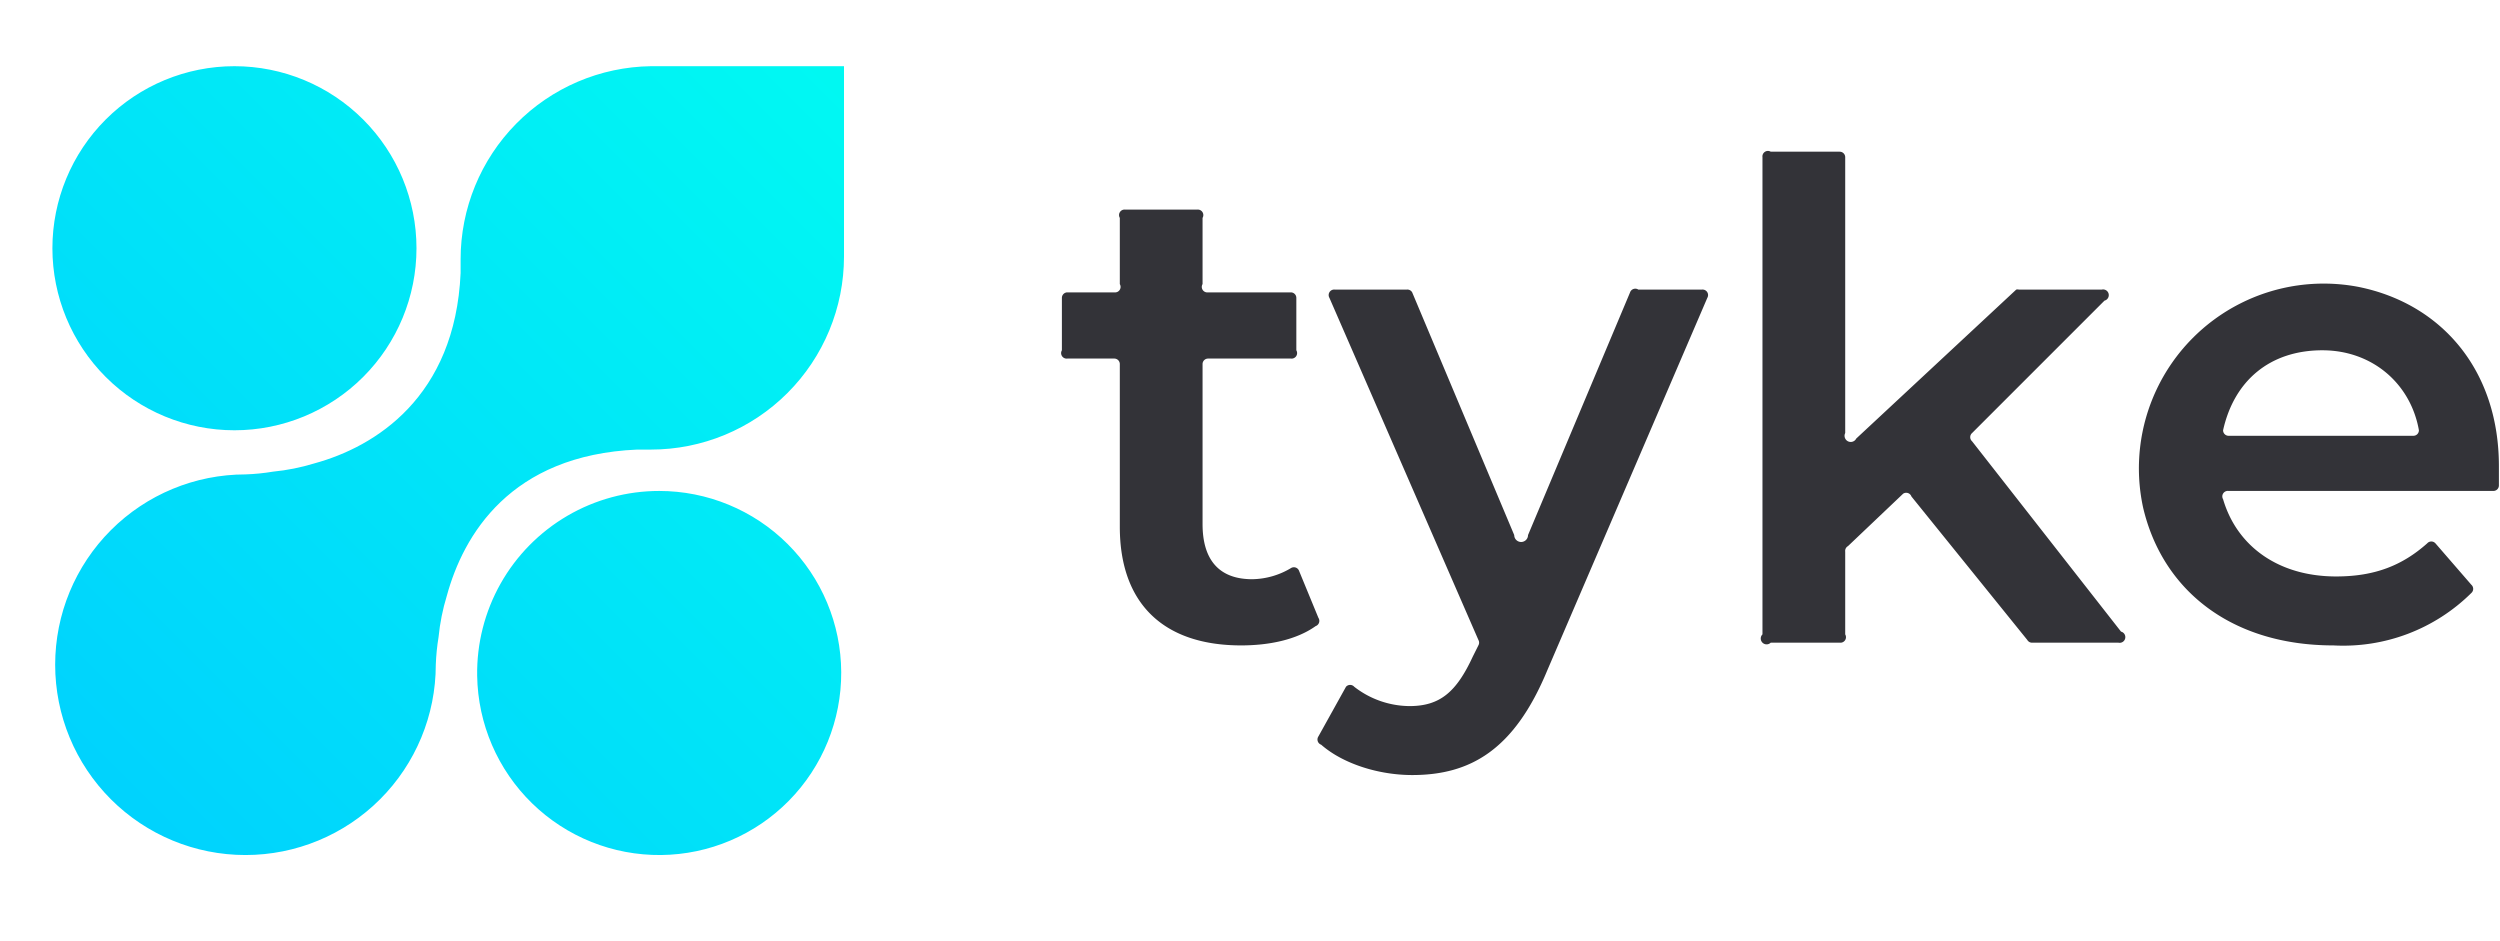
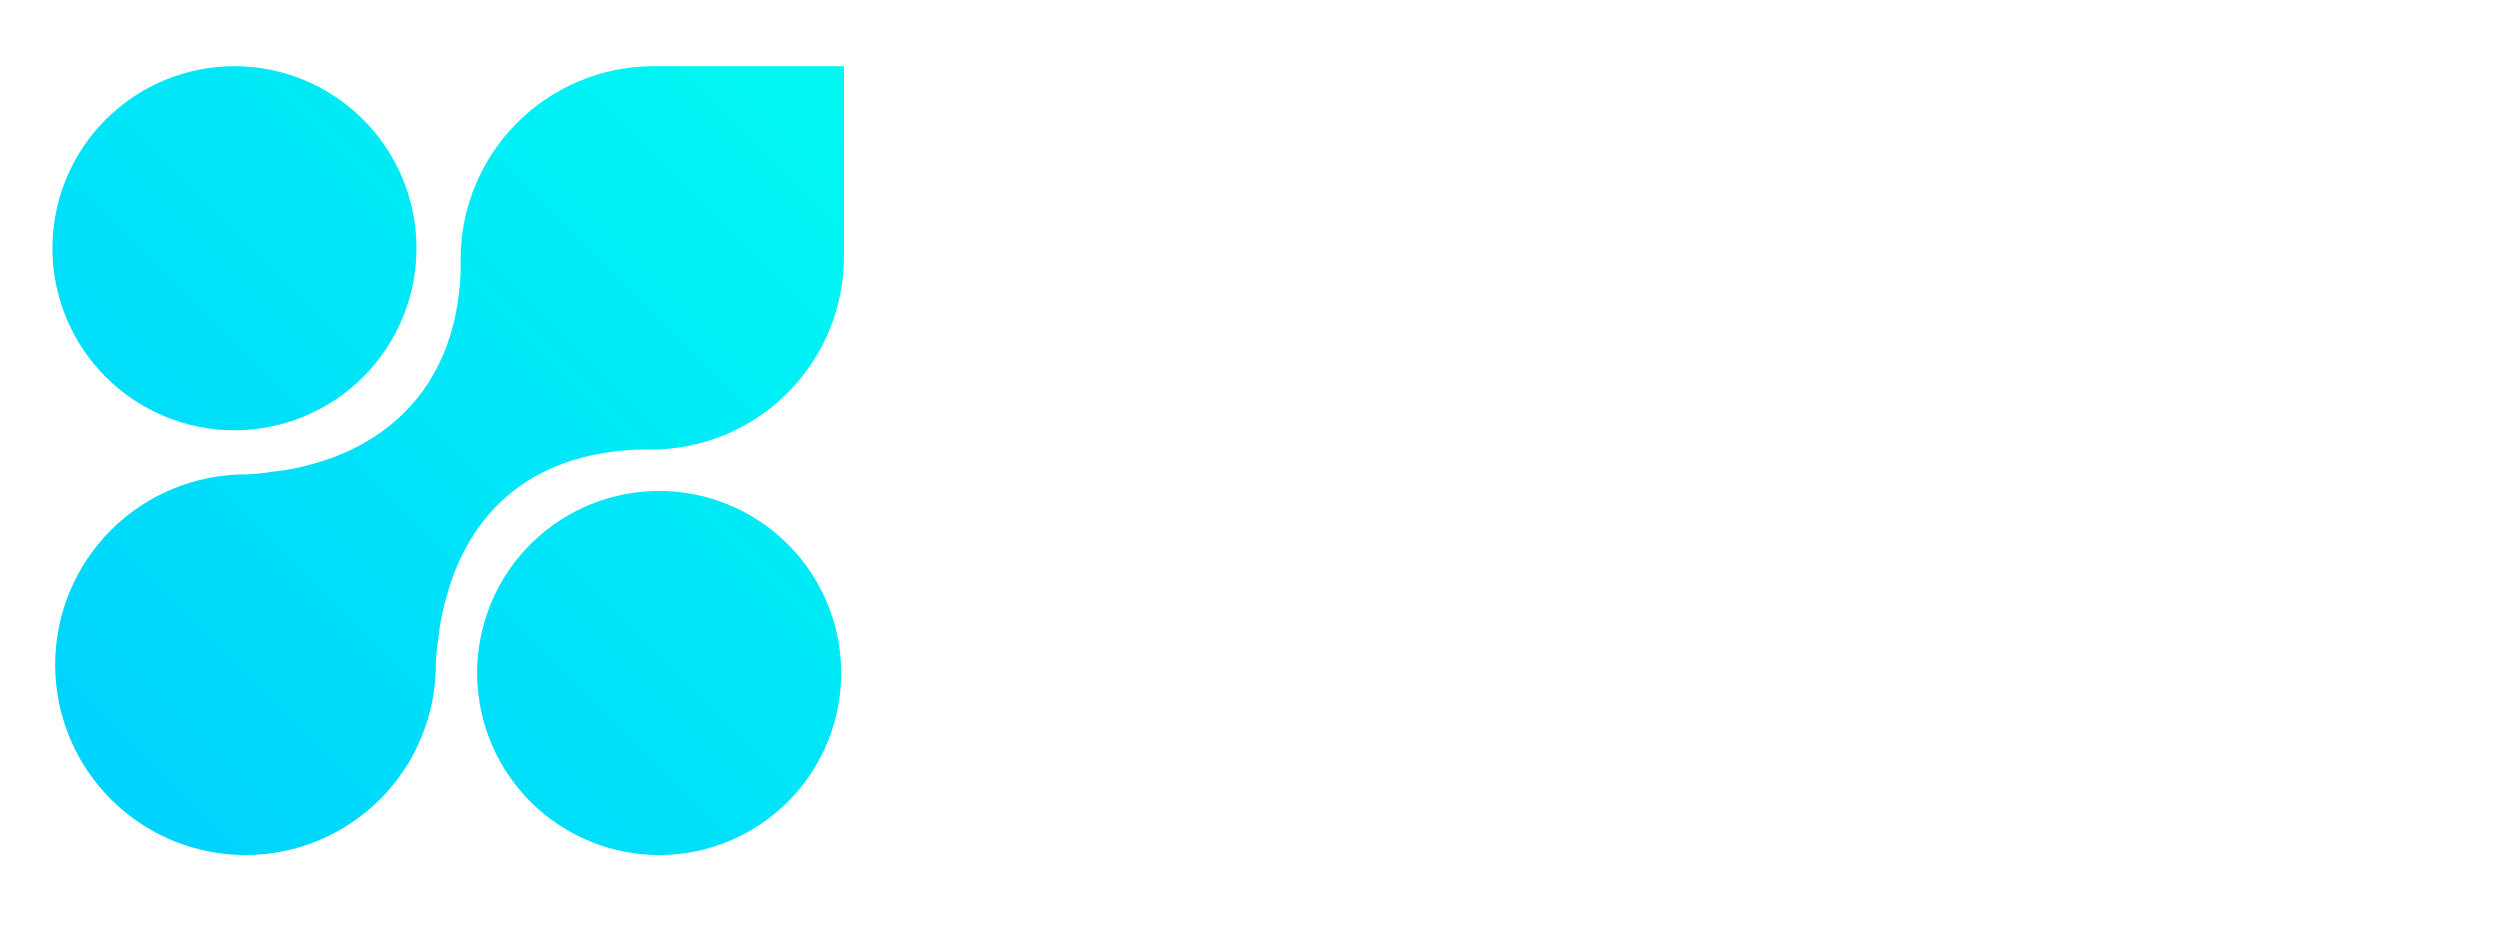
<svg xmlns="http://www.w3.org/2000/svg" viewBox="0 0 906.4 341">
  <defs>
    <linearGradient id="b" x1="322.4" x2="-18.6" y1="321" y2="-20" gradientTransform="matrix(1 0 0 -1 19 321)" gradientUnits="userSpaceOnUse">
      <stop offset="0" stop-color="#00fdf1" />
      <stop offset="1" stop-color="#0cf" />
    </linearGradient>
    <clipPath id="a" transform="translate(19 24)">
      <path fill="none" d="M287 0v69a70 70 0 01-70 70h-3-2c-46 2-63 31-69 53a77 77 0 00-3 15 80 80 0 00-1 10 69 69 0 11-69-69 76 76 0 0010-1 77 77 0 0015-3c22-6 51-24 53-69v-3-2a70 70 0 0169-70h70zM154 221a66 66 0 1066-67 66 66 0 00-66 67zM0 66A66 66 0 1066 0 66 66 0 000 66z" />
    </clipPath>
    <style>      .d {        fill: #333338;      }    </style>
  </defs>
  <g clip-path="url(#a)">
    <path fill="url(#b)" d="M0 0h341v341H0z" />
  </g>
-   <path d="M478 224a2 2 0 01-1 3c-7 5-17 7-27 7-28 0-44-15-44-43v-59a2 2 0 00-2-2h-17a2 2 0 01-2-3v-19a2 2 0 012-2h17a2 2 0 002-3V79a2 2 0 012-3h26a2 2 0 012 3v24a2 2 0 002 3h30a2 2 0 012 2v19a2 2 0 01-2 3h-30a2 2 0 00-2 2v58c0 13 6 20 18 20a28 28 0 0014-4 2 2 0 013 1zM617 105a2 2 0 012 3l-58 135c-12 29-28 38-49 38-12 0-25-4-33-11a2 2 0 01-1-3l10-18a2 2 0 013 0 33 33 0 0020 7c11 0 17-5 23-18l2-4a2 2 0 000-2l-54-124a2 2 0 012-3h26a2 2 0 012 1l37 88a2 2 0 005 0l37-88a2 2 0 013-1zM690 179l-20 19a2 2 0 00-1 2v30a2 2 0 01-2 3h-25a2 2 0 01-3-3V57a2 2 0 013-2h25a2 2 0 012 2v100a2 2 0 004 2l58-54a2 2 0 011 0h30a2 2 0 011 4l-48 48a2 2 0 000 3l54 69a2 2 0 01-1 4h-31a2 2 0 01-2-1l-42-52a2 2 0 00-3-1zM904 178h-96a2 2 0 00-2 3c5 17 20 28 41 28 14 0 24-4 33-12a2 2 0 013 0l13 15a2 2 0 010 3 66 66 0 01-50 19c-37 0-62-20-69-50a67 67 0 0178-80c30 6 51 30 51 65v7a2 2 0 01-2 2zm-96-20h67a2 2 0 002-2c-3-17-17-29-35-29-19 0-32 11-36 29a2 2 0 002 2z" class="d" />
</svg>